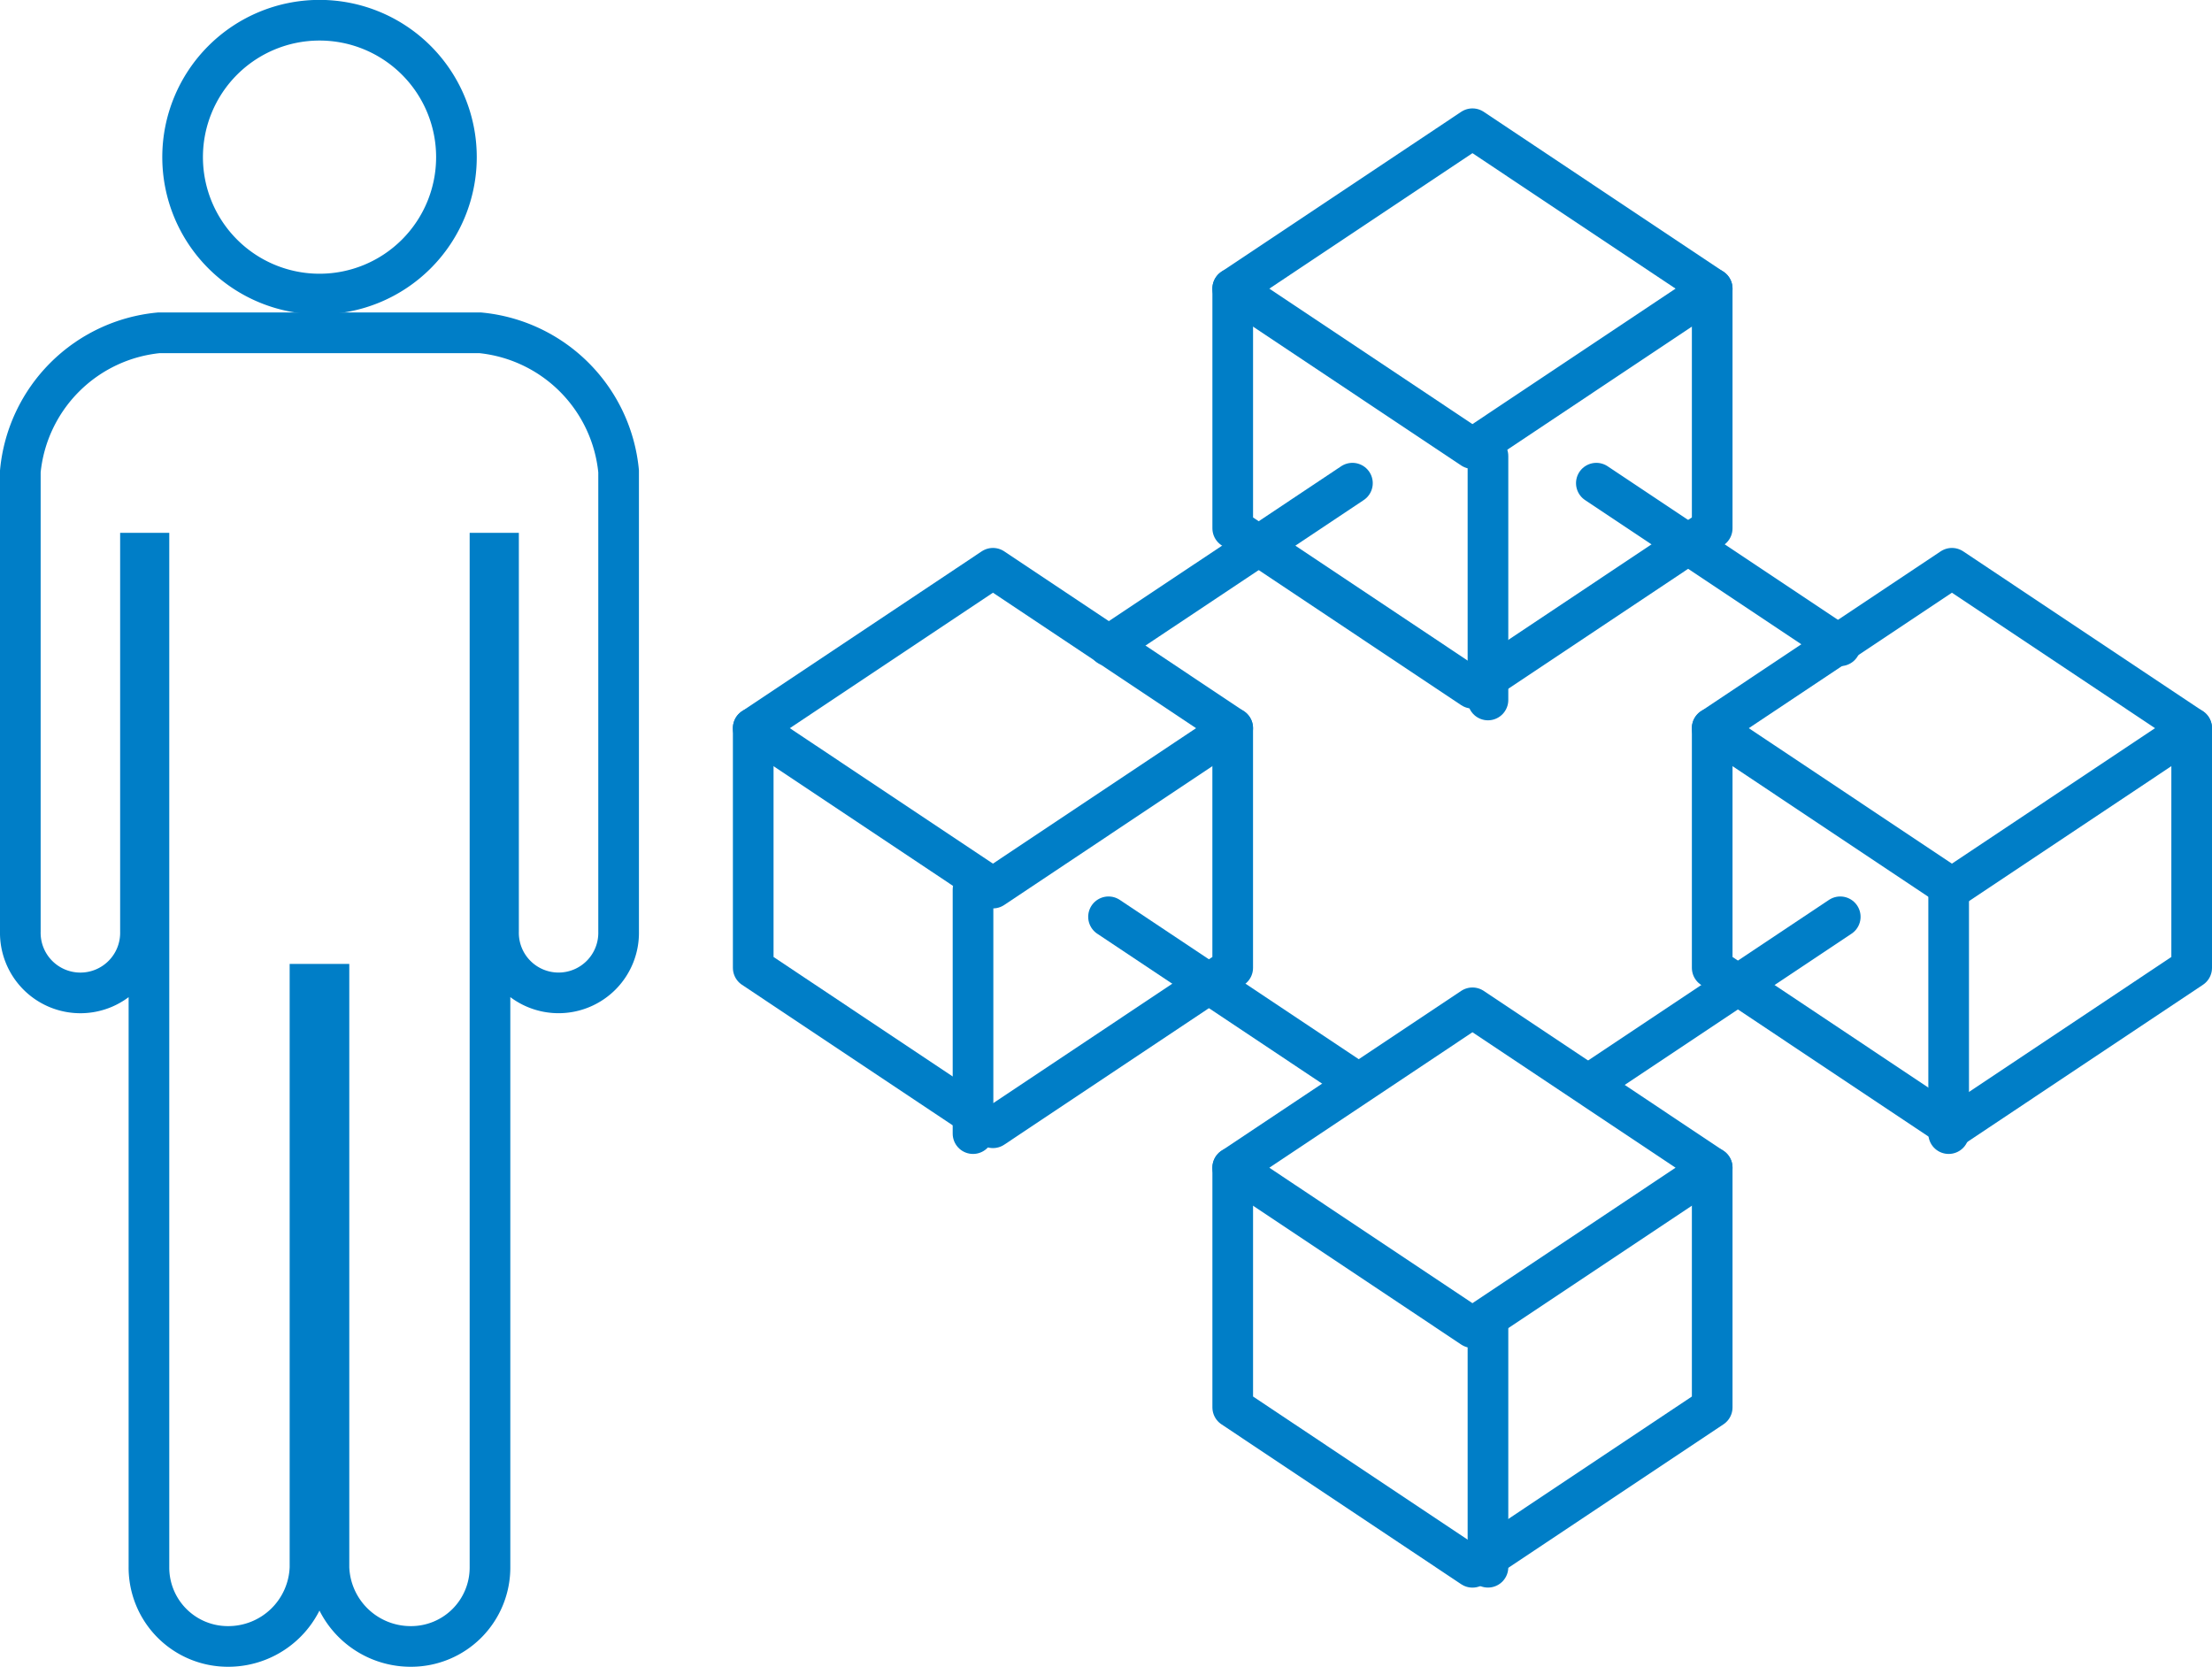
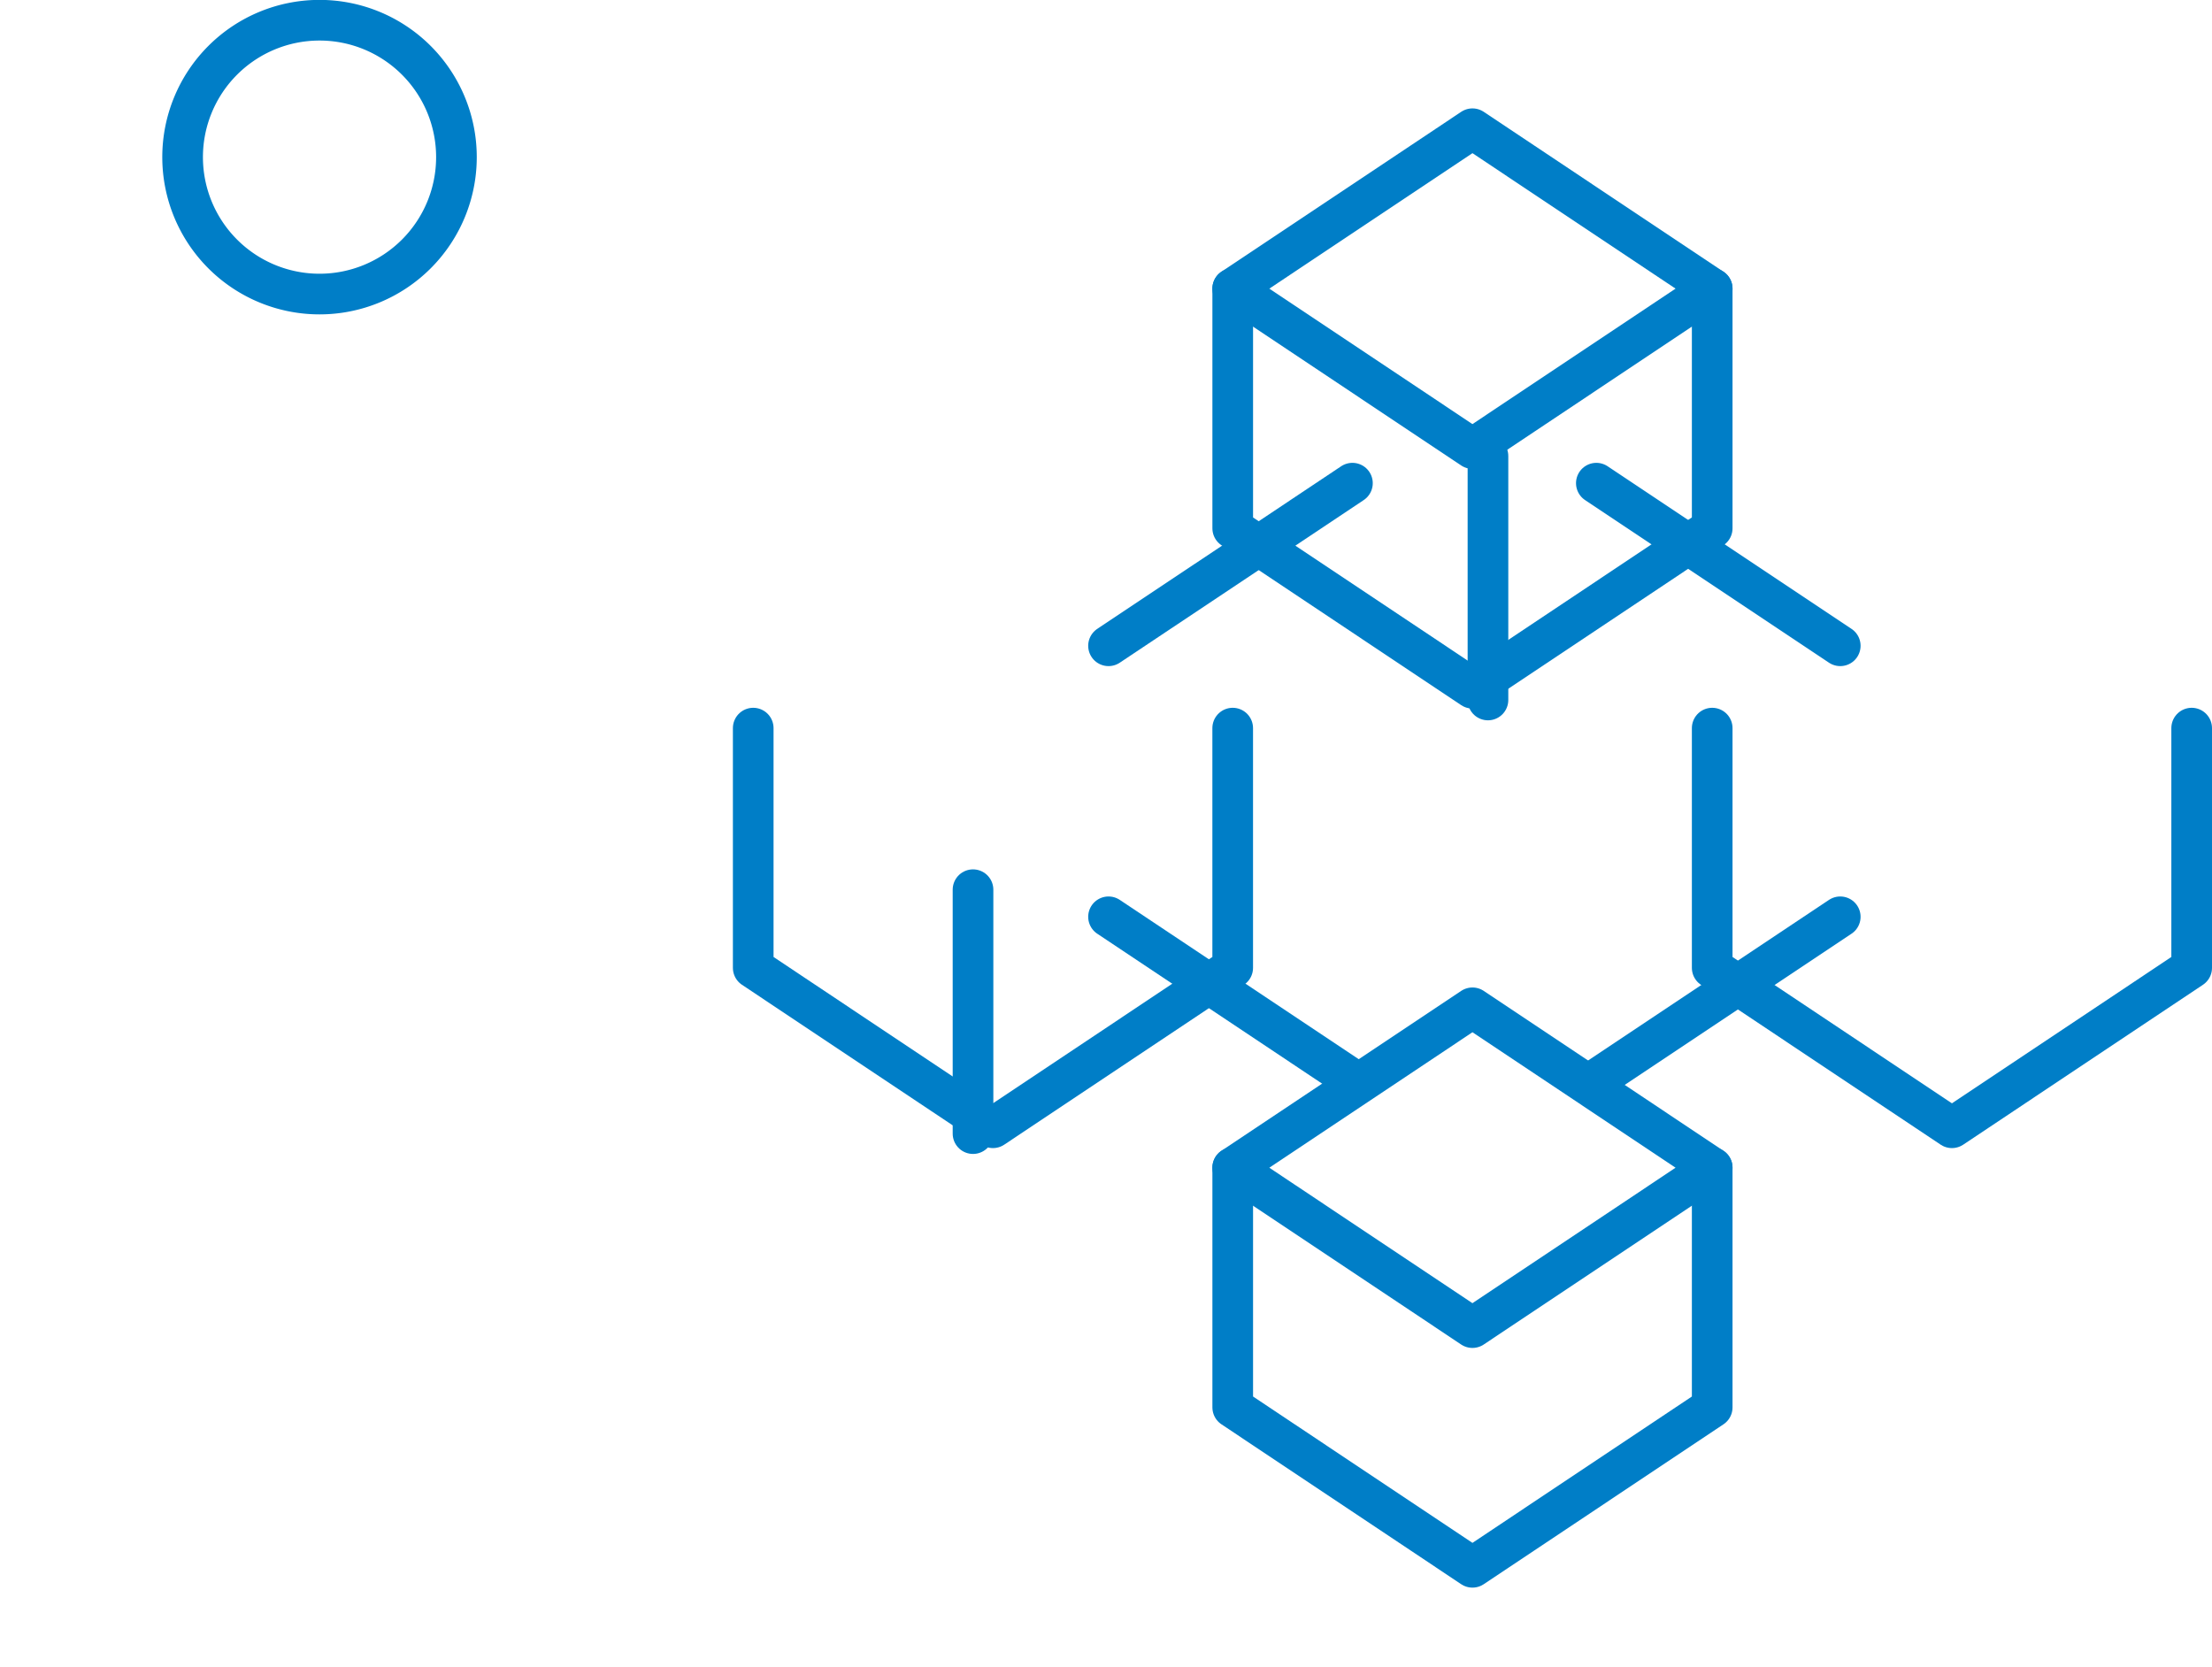
<svg xmlns="http://www.w3.org/2000/svg" width="81.62" height="61.5" viewBox="0 0 81.62 61.5">
  <g id="グループ_11382" data-name="グループ 11382" transform="translate(-332.208 -2066.25)">
    <g id="グループ_9264" data-name="グループ 9264" transform="translate(360 2071)">
      <g id="グループ_9260" data-name="グループ 9260" transform="translate(17.693 0)">
        <path id="パス_6817" data-name="パス 6817" d="M211.693,492.9l-8.846-5.9L194,492.9l8.846,5.9Z" transform="translate(-194 -487)" fill="none" stroke="#007ec7" stroke-linecap="round" stroke-linejoin="round" stroke-width="1.5" />
        <path id="パス_6818" data-name="パス 6818" d="M211.693,491v8.846l-8.846,5.9-8.846-5.9V491" transform="translate(-194 -485.102)" fill="none" stroke="#007ec7" stroke-linecap="round" stroke-linejoin="round" stroke-width="1.5" />
        <line id="線_226" data-name="線 226" y1="9" transform="translate(9.419 12.078)" fill="none" stroke="#007ec7" stroke-linecap="round" stroke-linejoin="round" stroke-width="1.5" />
      </g>
      <g id="グループ_9261" data-name="グループ 9261" transform="translate(17.693 32.436)">
        <path id="パス_6819" data-name="パス 6819" d="M211.693,514.9l-8.846-5.9L194,514.9l8.846,5.9Z" transform="translate(-194 -509)" fill="none" stroke="#007ec7" stroke-linecap="round" stroke-linejoin="round" stroke-width="1.5" />
        <path id="パス_6820" data-name="パス 6820" d="M211.693,513v8.846l-8.846,5.9-8.846-5.9V513" transform="translate(-194 -507.102)" fill="none" stroke="#007ec7" stroke-linecap="round" stroke-linejoin="round" stroke-width="1.5" />
-         <line id="線_227" data-name="線 227" y1="9" transform="translate(9.419 11.642)" fill="none" stroke="#007ec7" stroke-linecap="round" stroke-linejoin="round" stroke-width="1.5" />
      </g>
      <g id="グループ_9262" data-name="グループ 9262" transform="translate(35.385 16.218)">
-         <path id="パス_6821" data-name="パス 6821" d="M223.693,503.9l-8.846-5.9L206,503.9l8.846,5.9Z" transform="translate(-206 -498)" fill="none" stroke="#007ec7" stroke-linecap="round" stroke-linejoin="round" stroke-width="1.5" />
        <path id="パス_6822" data-name="パス 6822" d="M223.693,502v8.846l-8.846,5.9-8.846-5.9V502" transform="translate(-206 -496.102)" fill="none" stroke="#007ec7" stroke-linecap="round" stroke-linejoin="round" stroke-width="1.5" />
-         <line id="線_228" data-name="線 228" y1="9" transform="translate(8.726 11.86)" fill="none" stroke="#007ec7" stroke-linecap="round" stroke-linejoin="round" stroke-width="1.5" />
      </g>
      <g id="グループ_9263" data-name="グループ 9263" transform="translate(0 16.218)">
-         <path id="パス_6823" data-name="パス 6823" d="M199.693,503.9l-8.846-5.9L182,503.9l8.846,5.9Z" transform="translate(-182 -498)" fill="none" stroke="#007ec7" stroke-linecap="round" stroke-linejoin="round" stroke-width="1.5" />
        <path id="パス_6824" data-name="パス 6824" d="M199.693,502v8.846l-8.846,5.9-8.846-5.9V502" transform="translate(-182 -496.102)" fill="none" stroke="#007ec7" stroke-linecap="round" stroke-linejoin="round" stroke-width="1.5" />
        <line id="線_229" data-name="線 229" y1="9" transform="translate(8.111 11.86)" fill="none" stroke="#007ec7" stroke-linecap="round" stroke-linejoin="round" stroke-width="1.5" />
      </g>
      <line id="線_230" data-name="線 230" x1="9" y2="6" transform="translate(31.111 29.078)" fill="none" stroke="#007ec7" stroke-linecap="round" stroke-linejoin="round" stroke-width="1.5" />
      <line id="線_231" data-name="線 231" x2="9" y2="6" transform="translate(31.111 13.078)" fill="none" stroke="#007ec7" stroke-linecap="round" stroke-linejoin="round" stroke-width="1.5" />
      <line id="線_232" data-name="線 232" x1="9" y1="6" transform="translate(13.111 29.078)" fill="none" stroke="#007ec7" stroke-linecap="round" stroke-linejoin="round" stroke-width="1.5" />
      <line id="線_233" data-name="線 233" y1="6" x2="9" transform="translate(13.111 13.078)" fill="none" stroke="#007ec7" stroke-linecap="round" stroke-linejoin="round" stroke-width="1.5" />
    </g>
    <g id="グループ_9302" data-name="グループ 9302" transform="translate(170.428 2067)">
      <path id="パス_6995" data-name="パス 6995" d="M218.275,10.1a5.052,5.052,0,1,0-5.052-5.052A5.052,5.052,0,0,0,218.275,10.1Z" transform="translate(-44.705)" fill="none" stroke="#007ec7" stroke-miterlimit="10" stroke-width="1.5" />
-       <path id="パス_6996" data-name="パス 6996" d="M179.5,97.623H167.641a5.68,5.68,0,0,0-5.111,5.112v16.98a2.217,2.217,0,1,0,4.433,0V105.754h.313v37.427a2.911,2.911,0,0,0,2.911,2.912,3.015,3.015,0,0,0,3.031-2.912V121.66h.7v21.521a3.015,3.015,0,0,0,3.031,2.912,2.911,2.911,0,0,0,2.911-2.912V105.754h.315v13.961a2.216,2.216,0,1,0,4.431,0V102.735A5.68,5.68,0,0,0,179.5,97.623Z" transform="translate(0 -86.093)" fill="none" stroke="#007ec7" stroke-miterlimit="10" stroke-width="1.5" />
    </g>
  </g>
</svg>